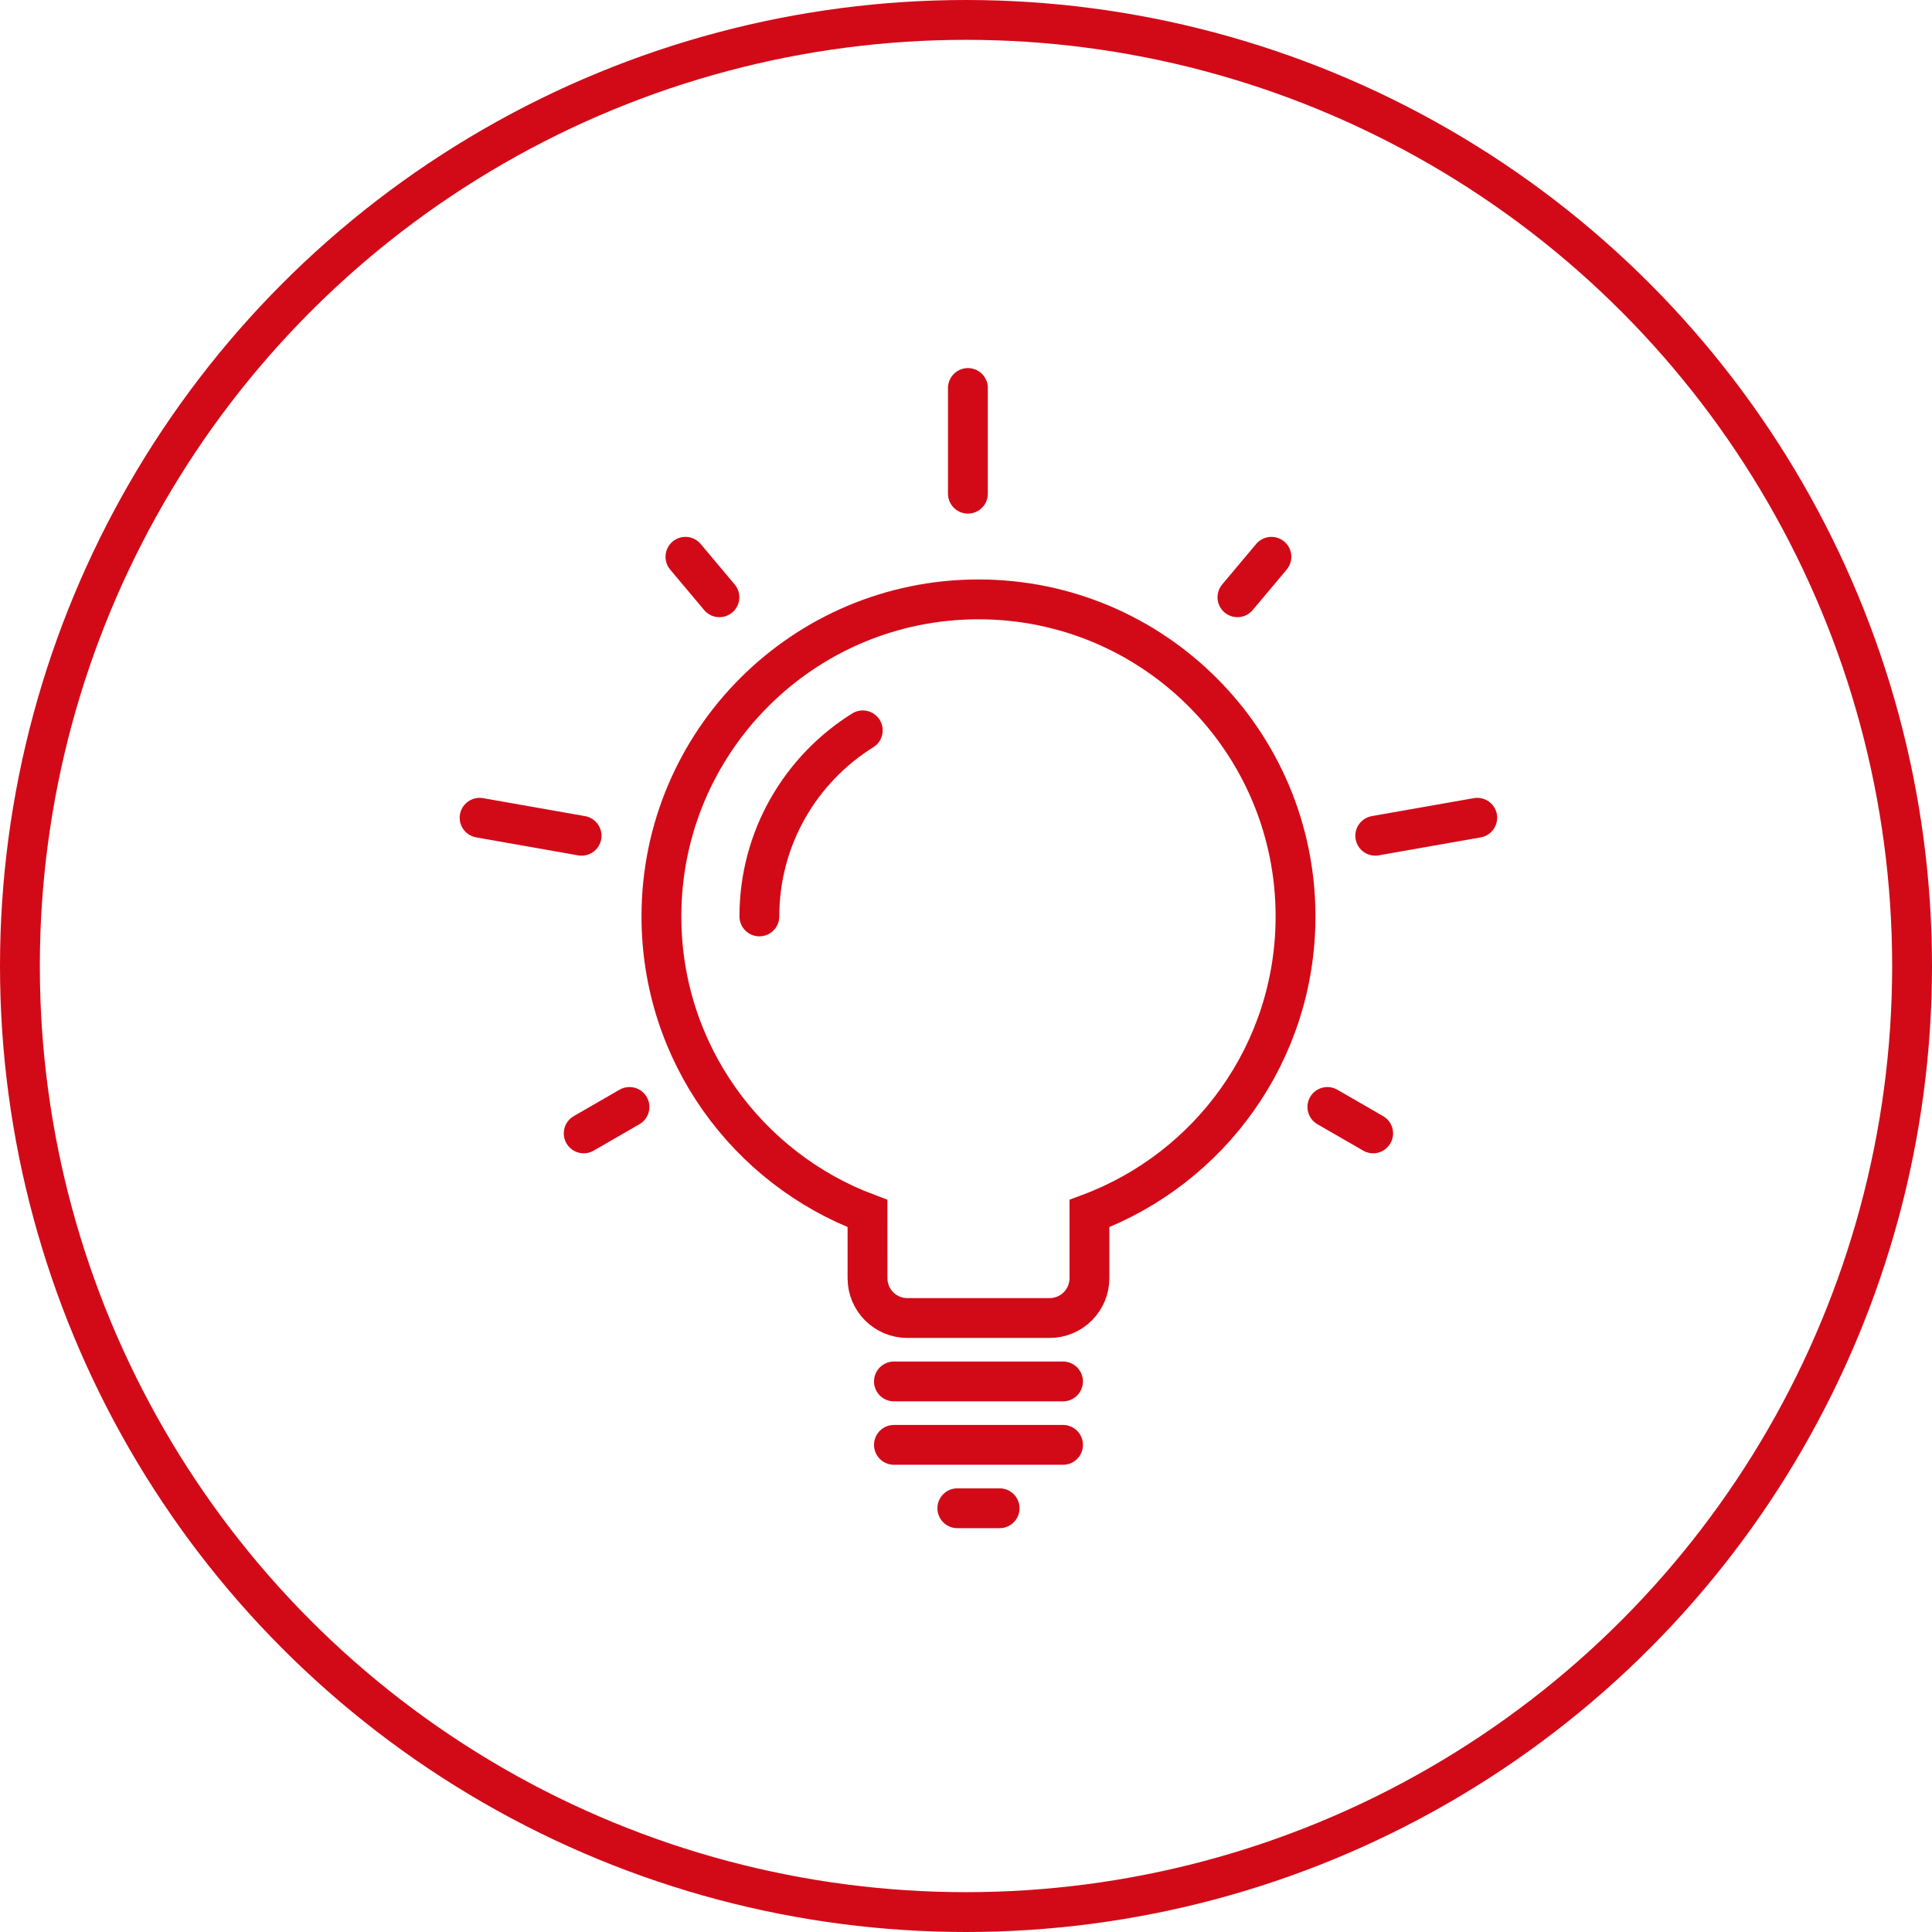
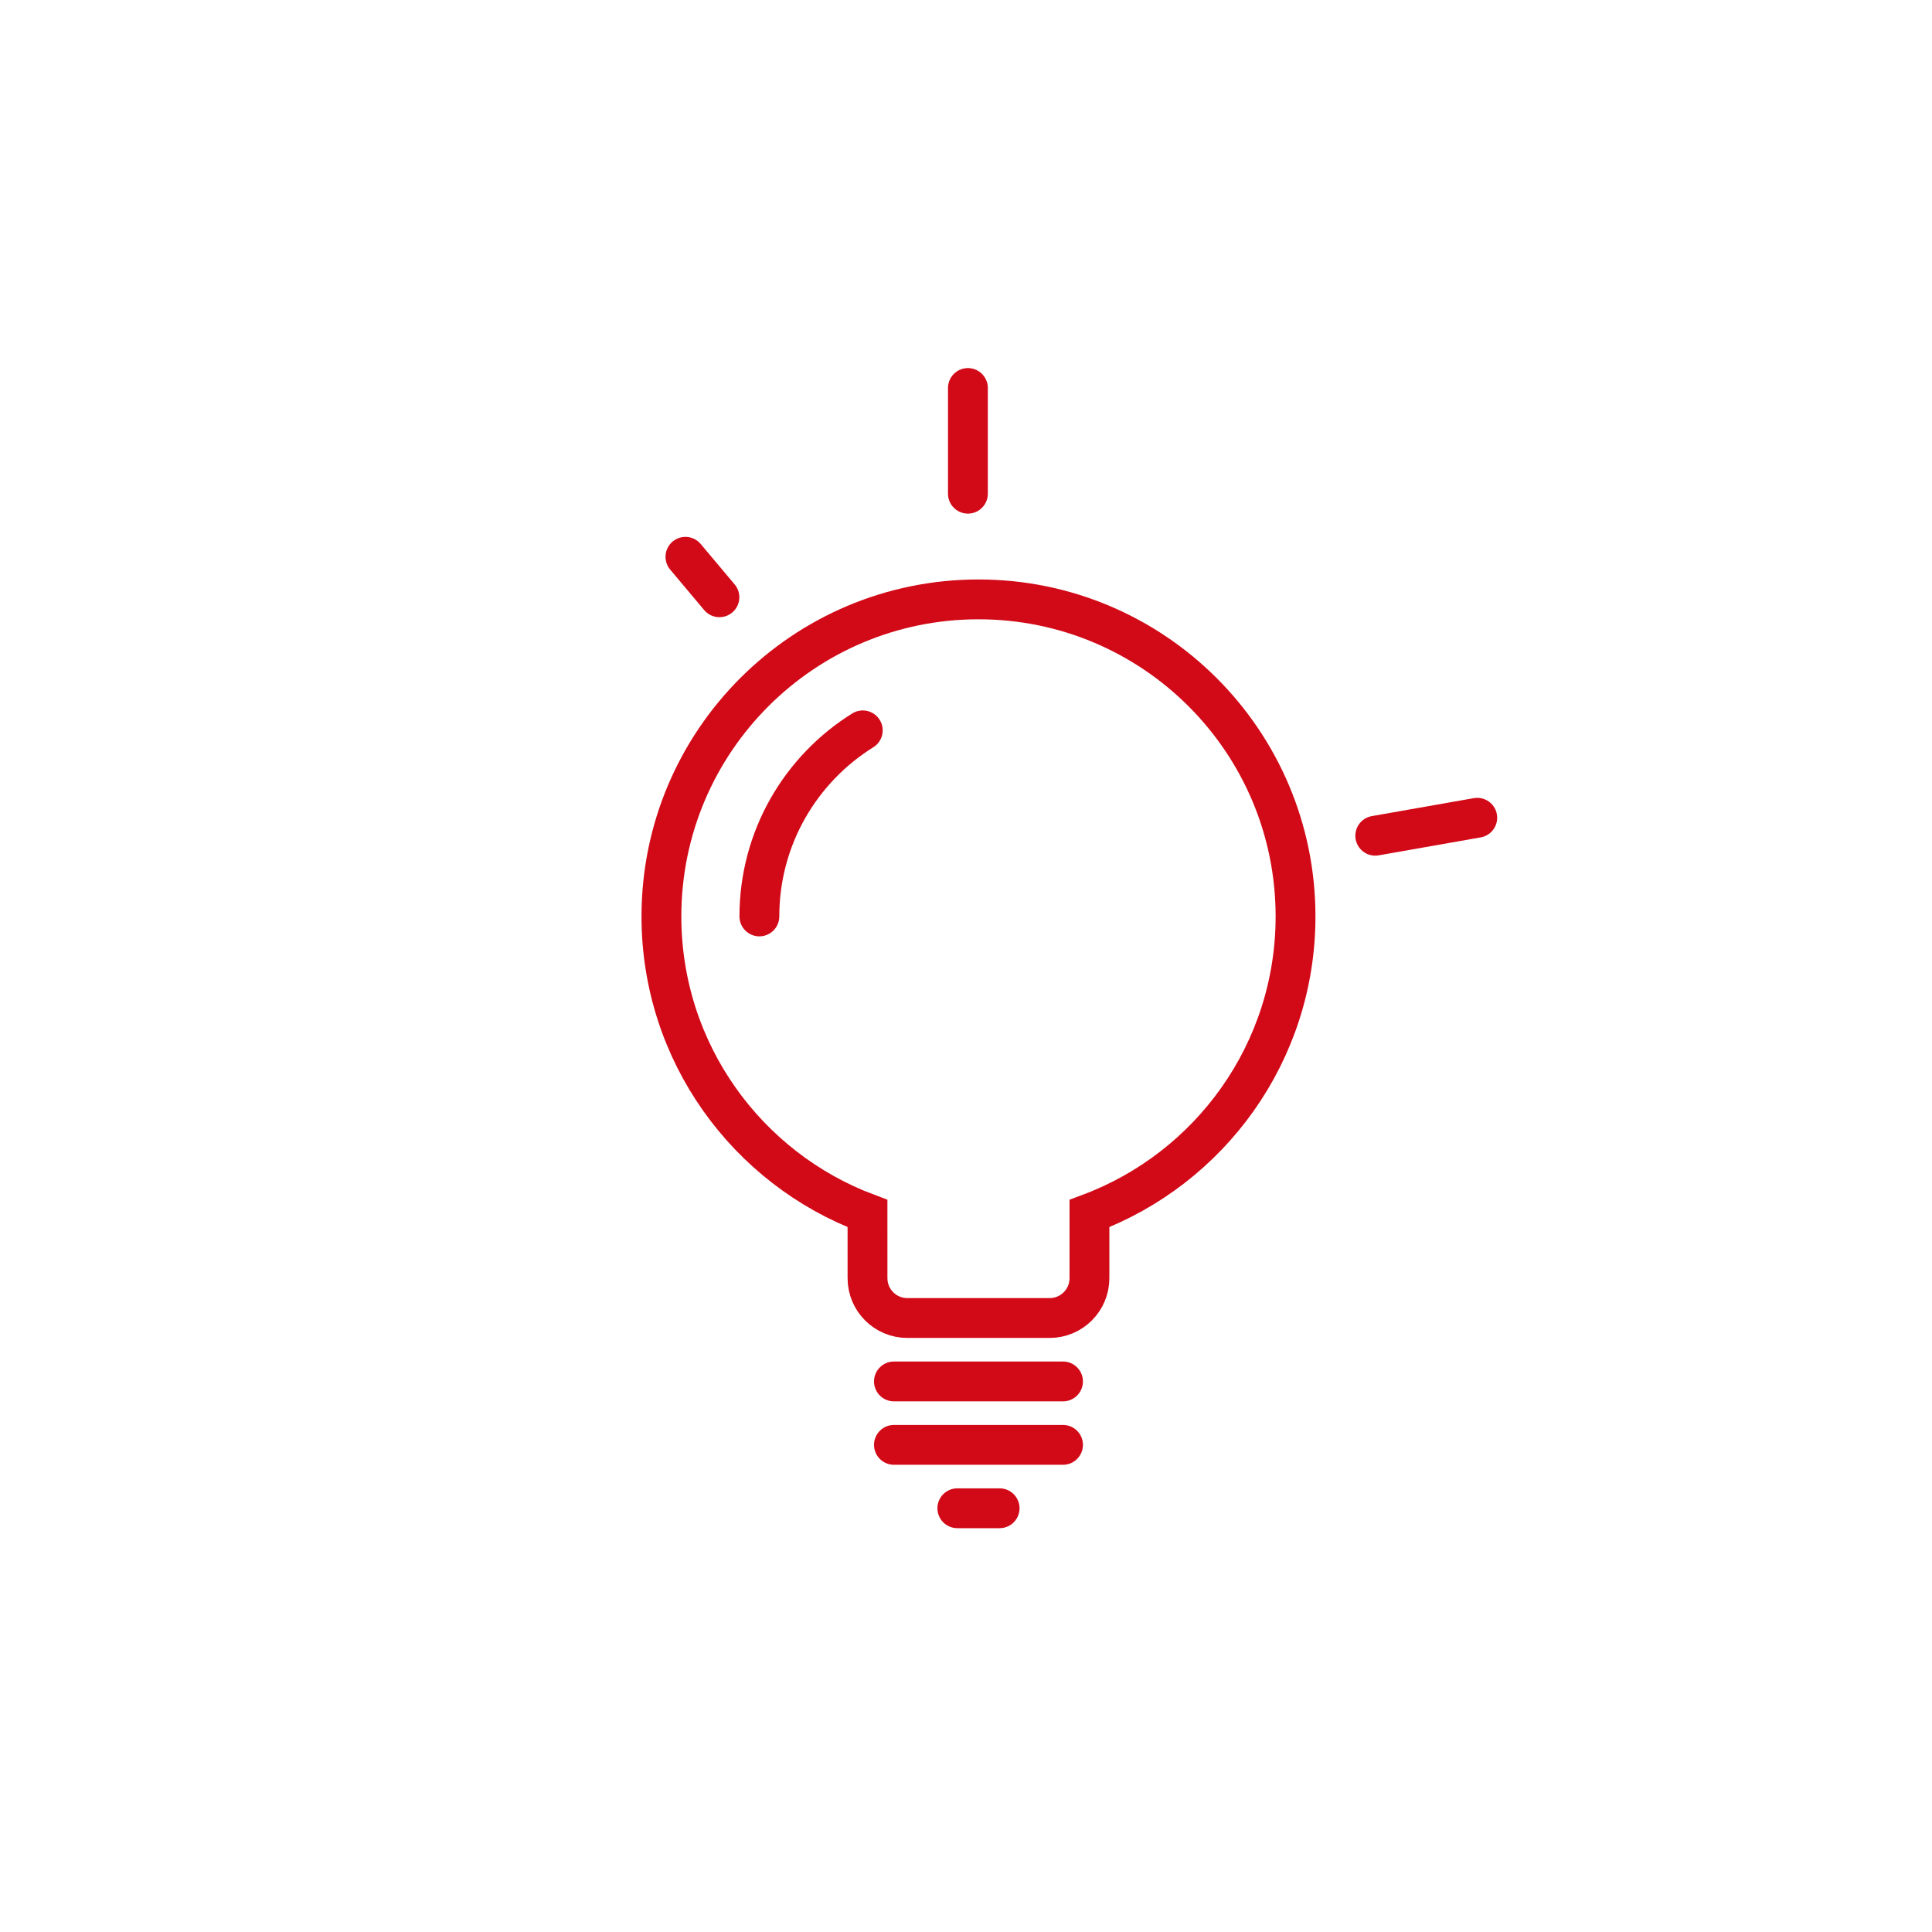
<svg xmlns="http://www.w3.org/2000/svg" width="97px" height="97px" viewBox="0 0 97 97" version="1.1">
  <title>Group 11</title>
  <desc>Created with Sketch.</desc>
  <g id="DESKTOP" stroke="none" stroke-width="1" fill="none" fill-rule="evenodd">
    <g id="05-TOUTES-FORMATIONS-A" transform="translate(-772, -3450)" stroke="#D20A18" stroke-width="2">
      <g id="Group-31" transform="translate(734, 3417)">
        <g id="Group-11" transform="translate(39, 34)">
-           <circle id="Oval" cx="47.5" cy="47.5" r="47.5" />
          <g id="Group-10" transform="translate(22, 18)">
            <path d="M26.126,11.093 C34.918,11.093 42.045,18.22 42.045,27.011 C42.045,33.842 37.742,39.669 31.698,41.927 L31.698,45.174 C31.698,46.279 30.802,47.174 29.698,47.174 L22.555,47.174 C21.45,47.174 20.555,46.279 20.555,45.174 L20.554,41.927 C14.511,39.668 10.208,33.842 10.208,27.011 C10.208,18.22 17.335,11.093 26.126,11.093 Z" id="Combined-Shape" />
            <line x1="21.882" y1="53.542" x2="30.371" y2="53.542" id="Line-6" stroke-linecap="round" />
            <line x1="21.882" y1="50.358" x2="30.371" y2="50.358" id="Line-6" stroke-linecap="round" />
            <line x1="25.065" y1="56.725" x2="27.188" y2="56.725" id="Line-6" stroke-linecap="round" />
            <g id="Group-7" stroke-linecap="round">
              <line x1="25.596" y1="5.787" x2="25.596" y2="0.48" id="Line-12" />
-               <line x1="39.981" y1="11.297" x2="39.982" y2="8.644" id="Line-12" transform="translate(39.981, 9.97) rotate(40) translate(-39.981, -9.97) " />
              <line x1="48.607" y1="25.109" x2="48.608" y2="19.909" id="Line-12" transform="translate(48.608, 22.509) rotate(80) translate(-48.608, -22.509) " />
-               <line x1="44.794" y1="38.567" x2="44.793" y2="35.913" id="Line-12" transform="translate(44.793, 37.24) rotate(120) translate(-44.793, -37.24) " />
-               <line x1="7.454" y1="38.567" x2="7.455" y2="35.913" id="Line-12" transform="translate(7.455, 37.24) rotate(240) translate(-7.455, -37.24) " />
-               <line x1="3.64" y1="25.109" x2="3.64" y2="19.909" id="Line-12" transform="translate(3.64, 22.509) rotate(280) translate(-3.64, -22.509) " />
              <line x1="12.267" y1="11.297" x2="12.266" y2="8.644" id="Line-12" transform="translate(12.267, 9.97) rotate(320) translate(-12.267, -9.97) " />
            </g>
            <path d="M20.317,17.669 C17.2,19.611 15.126,23.069 15.126,27.011" id="Shape" stroke-linecap="round" />
          </g>
        </g>
      </g>
    </g>
  </g>
</svg>